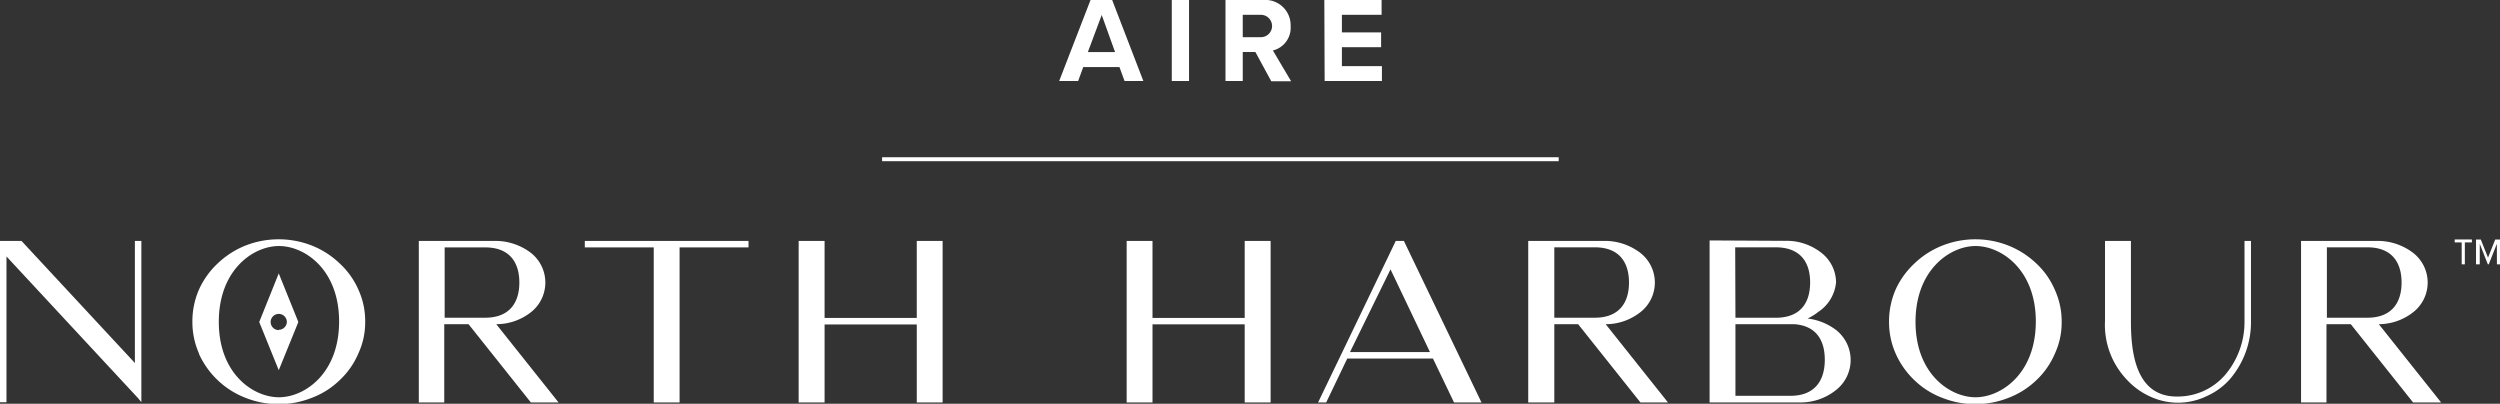
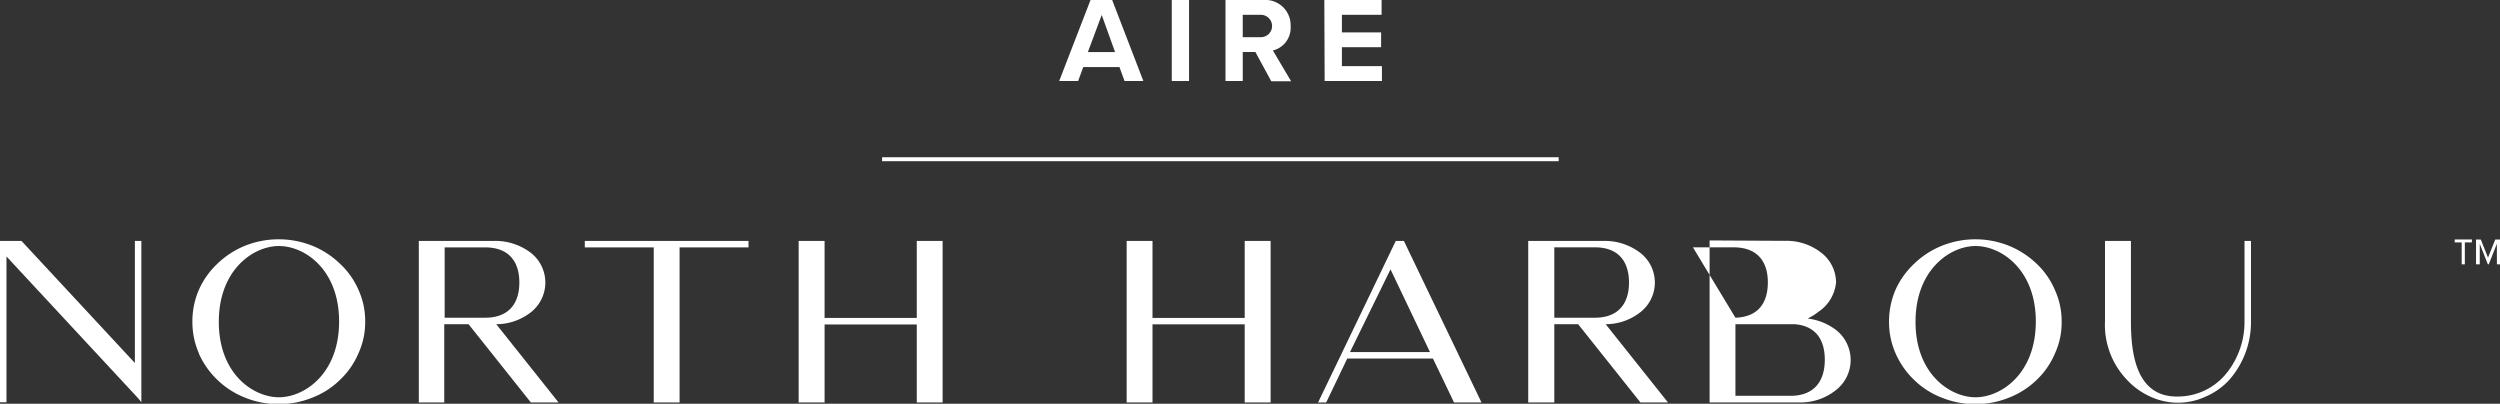
<svg xmlns="http://www.w3.org/2000/svg" id="Layer_1" data-name="Layer 1" viewBox="0 0 308.61 49.84">
  <rect x="0" y="0" width="308.61" height="49.84" fill="#333333" stroke="none" />
  <defs>
    <style>.cls-1{fill:#fff;}</style>
  </defs>
  <line class="cls-1" x1="108.89" y1="19.65" x2="192.41" y2="19.65" />
  <rect class="cls-1" x="108.89" y="19.41" width="83.52" height="0.49" />
  <path class="cls-1" d="M46.42,74.26,30.15,56.74v18h-.8V54.82H32l14,15.07V54.82h.8V74.73Z" transform="translate(-29.35 -25.08)" />
  <path class="cls-1" d="M53.92,68.73a9.57,9.57,0,0,1-.82-3.92,9.76,9.76,0,0,1,.82-4,10.1,10.1,0,0,1,2.29-3.2,10.81,10.81,0,0,1,3.4-2.2,11.24,11.24,0,0,1,8.28,0,10.59,10.59,0,0,1,3.4,2.2,9.65,9.65,0,0,1,2.29,3.2,9.31,9.31,0,0,1,.85,4,9.13,9.13,0,0,1-.85,3.92A9.73,9.73,0,0,1,71.29,72a10,10,0,0,1-3.4,2.17,11.11,11.11,0,0,1-8.28,0,10.45,10.45,0,0,1-5.69-5.39Zm9.86-13.28c-3.15,0-7.42,2.92-7.42,9.36s4.27,9.31,7.42,9.31,7.41-2.89,7.43-9.31S67,55.45,63.78,55.45Z" transform="translate(-29.35 -25.08)" />
  <path class="cls-1" d="M94.88,74.76,87.19,65.1h-3v9.66H81.05V54.82h9.28a7.25,7.25,0,0,1,4.55,1.47,4.66,4.66,0,0,1,0,7.34,6.92,6.92,0,0,1-4.27,1.47l7.69,9.66ZM84.24,64.3h5c3,0,4.22-1.85,4.22-4.34s-1.2-4.34-4.22-4.34h-5Z" transform="translate(-29.35 -25.08)" />
  <path class="cls-1" d="M110.05,74.76V55.62h-8.51v-.8h20.21v.8h-8.51V74.76Z" transform="translate(-29.35 -25.08)" />
  <path class="cls-1" d="M142.52,54.82h3.19V74.76h-3.19V65.13H131.14v9.63h-3.2V54.82h3.2v9.51h11.38Z" transform="translate(-29.35 -25.08)" />
-   <path class="cls-1" d="M63.76,58.83l-2.41,6,2.41,5.95,2.42-5.95Zm0,7a1,1,0,1,1,1-1A1,1,0,0,1,63.76,65.79Z" transform="translate(-29.35 -25.08)" />
  <path class="cls-1" d="M183,54.82h3.2V74.76H183V65.12H171.62v9.64h-3.19V54.82h3.19v9.51H183Z" transform="translate(-29.35 -25.08)" />
  <path class="cls-1" d="M212.23,74.76h-3.39l-2.6-5.42H195.66l-2.6,5.42h-1l9.59-19.94h1Zm-6.36-6.22L201,58.33,196,68.54Z" transform="translate(-29.35 -25.08)" />
  <path class="cls-1" d="M231.85,74.76l-7.69-9.66h-2.94v9.66H218V54.82h9.29a7.22,7.22,0,0,1,4.54,1.47,4.64,4.64,0,0,1,0,7.34,6.92,6.92,0,0,1-4.27,1.47l7.69,9.66ZM221.22,64.3h5c3,0,4.22-1.85,4.22-4.34s-1.2-4.35-4.22-4.35h-5Z" transform="translate(-29.35 -25.08)" />
-   <path class="cls-1" d="M249.67,54.81a6.94,6.94,0,0,1,4.52,1.48A4.66,4.66,0,0,1,256,59.93a4.91,4.91,0,0,1-2.22,3.67,6.13,6.13,0,0,1-1.3.8,7.22,7.22,0,0,1,3.5,1.4,4.71,4.71,0,0,1,0,7.44,7,7,0,0,1-4.52,1.52H240.39v-20Zm-6.09,9.49h5.22c2.87-.1,4-1.9,4-4.37s-1.2-4.32-4.25-4.32h-5Zm0,9.64h6.79c3,0,4.24-1.88,4.24-4.45,0-2.42-1.07-4.19-3.74-4.39h-7.29Z" transform="translate(-29.35 -25.08)" />
+   <path class="cls-1" d="M249.67,54.81a6.94,6.94,0,0,1,4.52,1.48A4.66,4.66,0,0,1,256,59.93a4.91,4.91,0,0,1-2.22,3.67,6.13,6.13,0,0,1-1.3.8,7.22,7.22,0,0,1,3.5,1.4,4.71,4.71,0,0,1,0,7.44,7,7,0,0,1-4.52,1.52H240.39v-20Zm-6.09,9.49c2.87-.1,4-1.9,4-4.37s-1.2-4.32-4.25-4.32h-5Zm0,9.64h6.79c3,0,4.24-1.88,4.24-4.45,0-2.42-1.07-4.19-3.74-4.39h-7.29Z" transform="translate(-29.35 -25.08)" />
  <path class="cls-1" d="M263.36,68.73a9.57,9.57,0,0,1-.82-3.92,9.84,9.84,0,0,1,.82-4,10.09,10.09,0,0,1,2.3-3.19,10.59,10.59,0,0,1,3.4-2.2,11.11,11.11,0,0,1,8.28,0,10.81,10.81,0,0,1,3.4,2.2A9.61,9.61,0,0,1,283,60.84a9.39,9.39,0,0,1,.85,4,9.13,9.13,0,0,1-.85,3.92A9.73,9.73,0,0,1,280.74,72a10.23,10.23,0,0,1-3.4,2.17,11.11,11.11,0,0,1-8.28,0,10,10,0,0,1-3.4-2.17A10.21,10.21,0,0,1,263.36,68.73Zm9.86-13.28c-3.14,0-7.41,2.92-7.41,9.36s4.27,9.31,7.41,9.31,7.42-2.89,7.44-9.31S276.42,55.45,273.22,55.45Z" transform="translate(-29.35 -25.08)" />
  <path class="cls-1" d="M289.2,64.7V54.82h3.2v9.9c0,3.85.57,9.31,5.66,9.31h.13A7.72,7.72,0,0,0,304,71.39a10.07,10.07,0,0,0,2.42-6.67v-9.9h.8V64.7a10.8,10.8,0,0,1-2.65,7.24A8.45,8.45,0,0,1,301.71,74a8.14,8.14,0,0,1-7,0,8.9,8.9,0,0,1-2.85-2.09A9.79,9.79,0,0,1,289.2,64.7Z" transform="translate(-29.35 -25.08)" />
-   <path class="cls-1" d="M327.23,74.76l-7.69-9.66h-3v9.66H313.4V54.82h9.29a7.22,7.22,0,0,1,4.54,1.47,4.64,4.64,0,0,1,0,7.34A6.92,6.92,0,0,1,323,65.1l7.69,9.66ZM316.59,64.3h5c3,0,4.22-1.85,4.22-4.34s-1.2-4.35-4.22-4.35h-5Z" transform="translate(-29.35 -25.08)" />
  <path class="cls-1" d="M333.62,57.71h-.39V55h-.86v-.36h2.12V55h-.87Zm3.95-2.53-1,2.53h-.11l-1-2.53v2.53H335V54.65h.59l.89,2.23.89-2.23h.6v3.06h-.39Z" transform="translate(-29.35 -25.08)" />
  <path class="cls-1" d="M167.54,33.36h-4.47l-.63,1.72H160.1l3.87-10h2.67l3.85,10h-2.32Zm-3.9-1.85H167l-1.65-4.58Z" transform="translate(-29.35 -25.08)" />
  <path class="cls-1" d="M174,25.08h2.13v10H174Z" transform="translate(-29.35 -25.08)" />
  <path class="cls-1" d="M184.32,31.5h-1.56v3.58h-2.13v-10h4.68a3.12,3.12,0,0,1,3.36,3.23,2.88,2.88,0,0,1-2.19,3l2.25,3.8h-2.45Zm.67-4.59h-2.23v2.76H185a1.38,1.38,0,1,0,0-2.76Z" transform="translate(-29.35 -25.08)" />
  <path class="cls-1" d="M192.83,25.08h7.07v1.83H195v2.17h4.84v1.83H195v2.33h4.94v1.84h-7.07Z" transform="translate(-29.35 -25.08)" />
</svg>